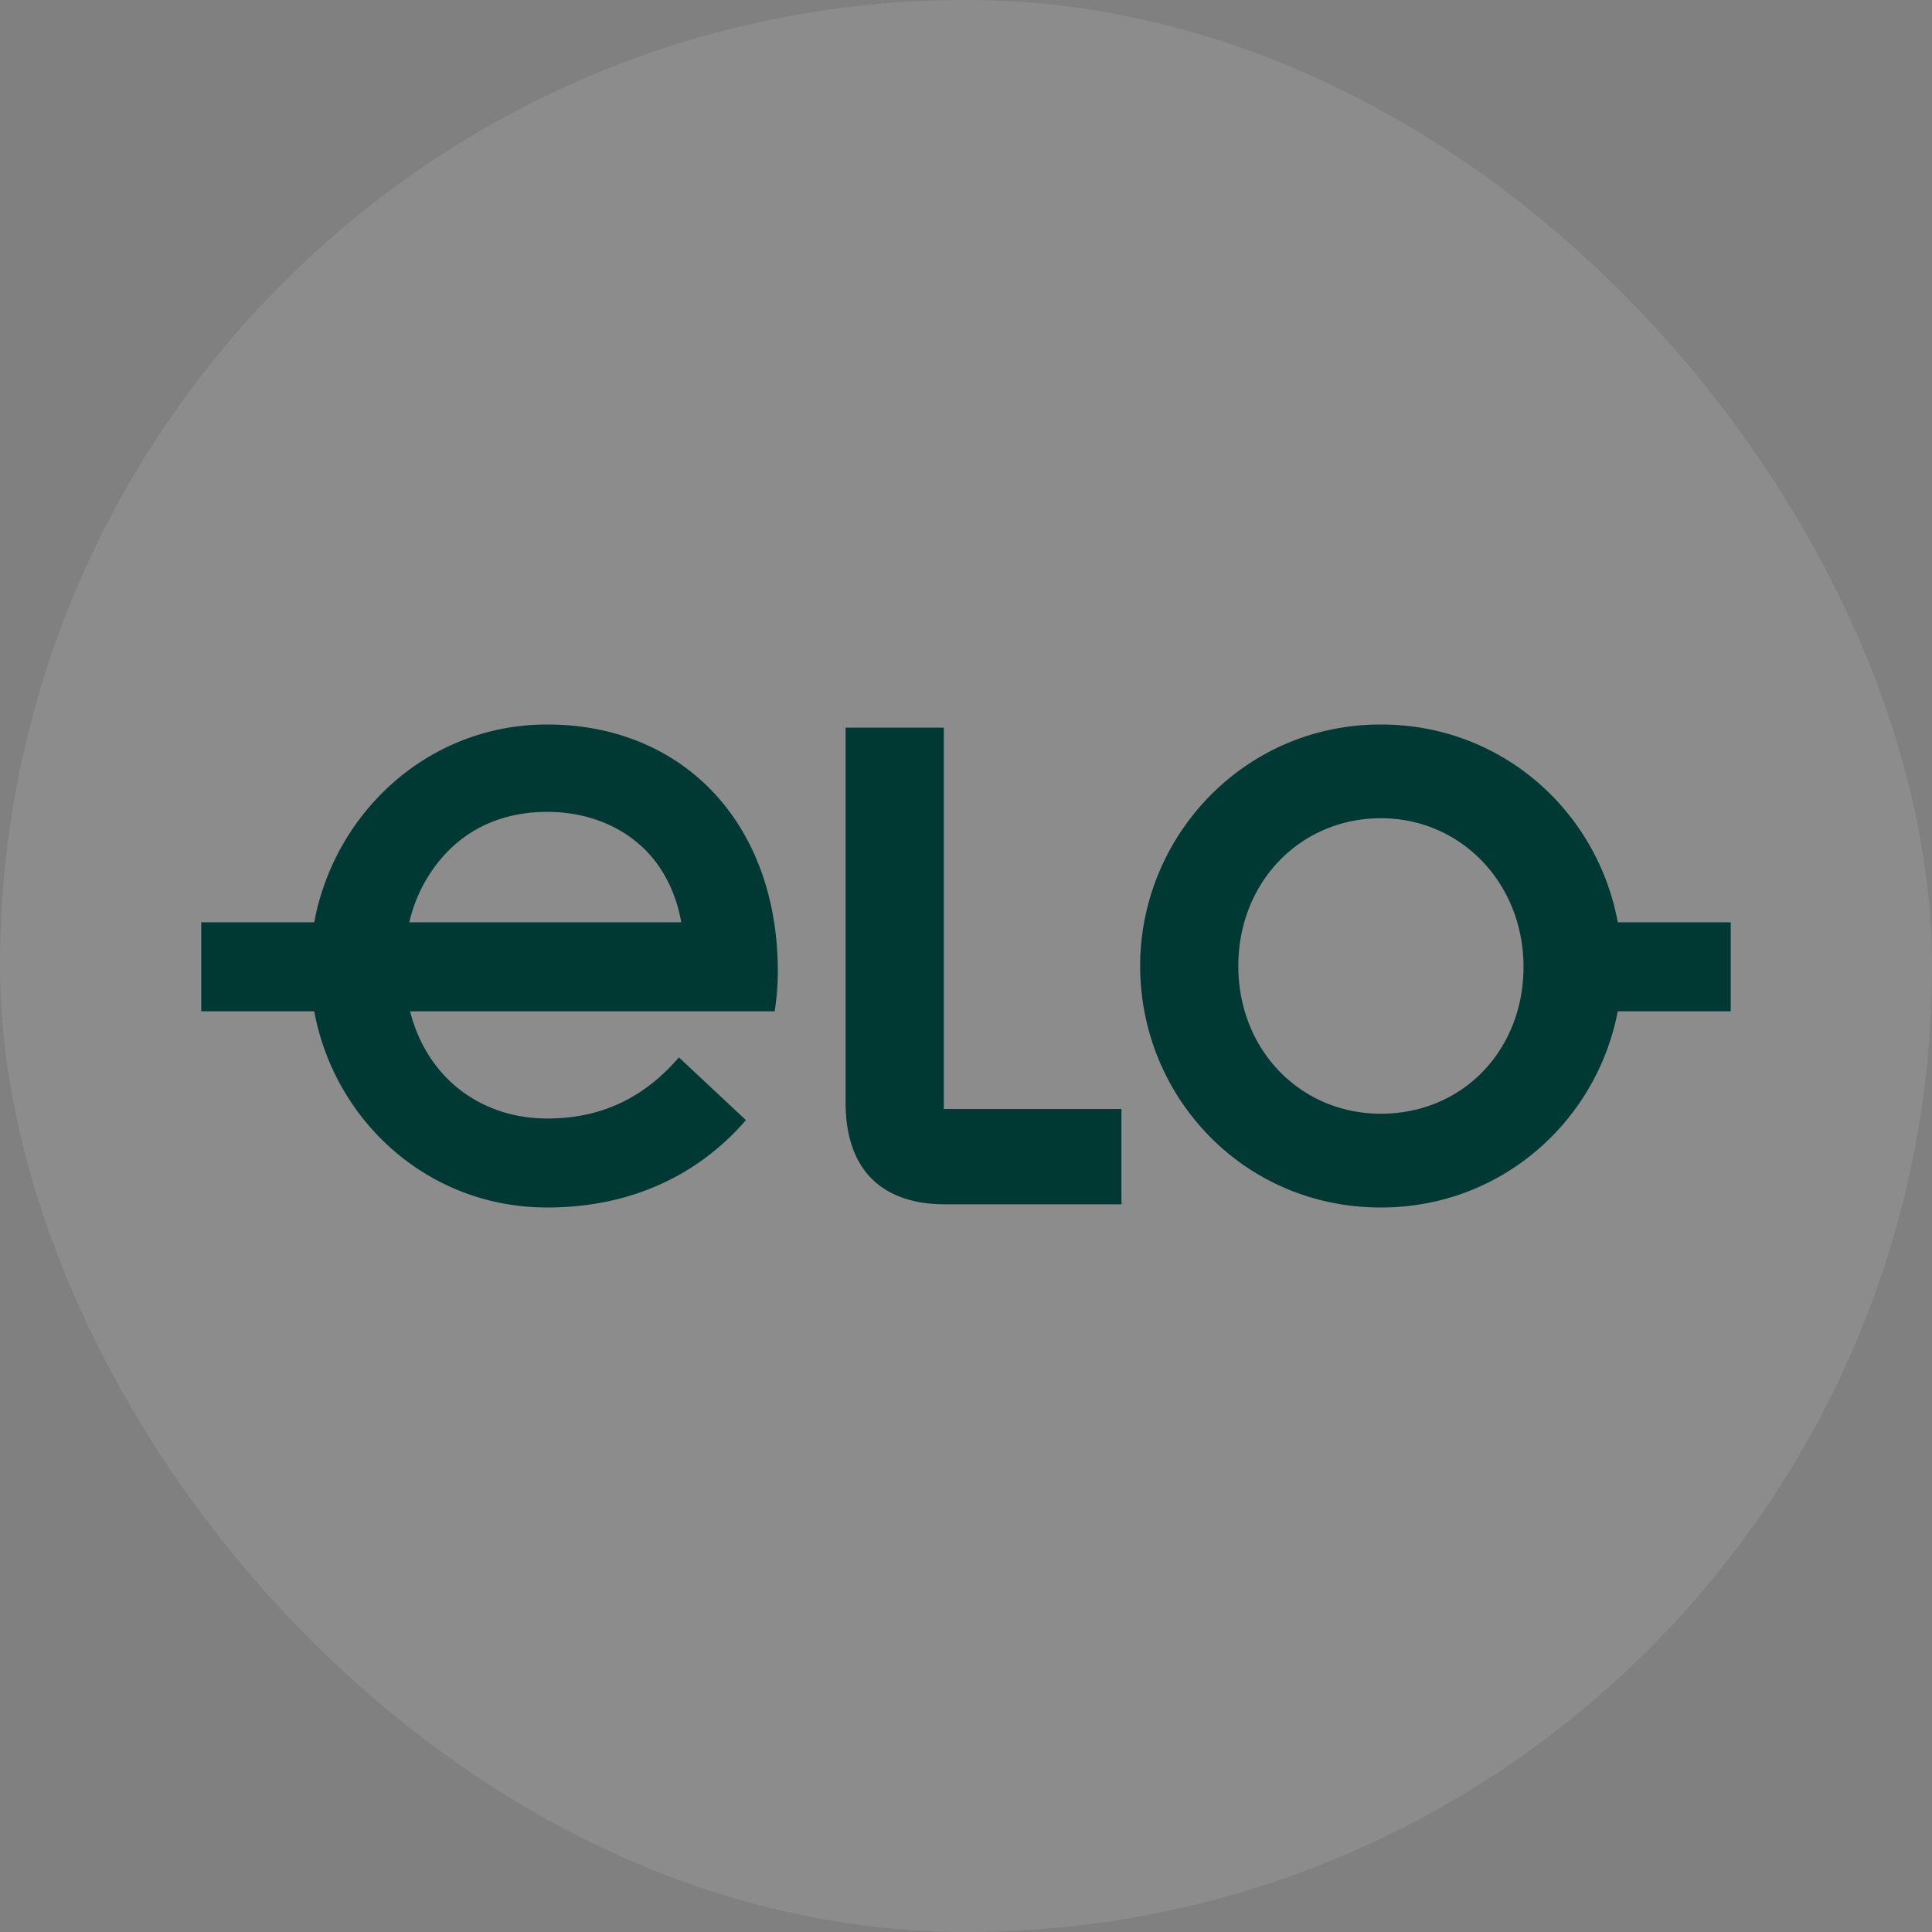
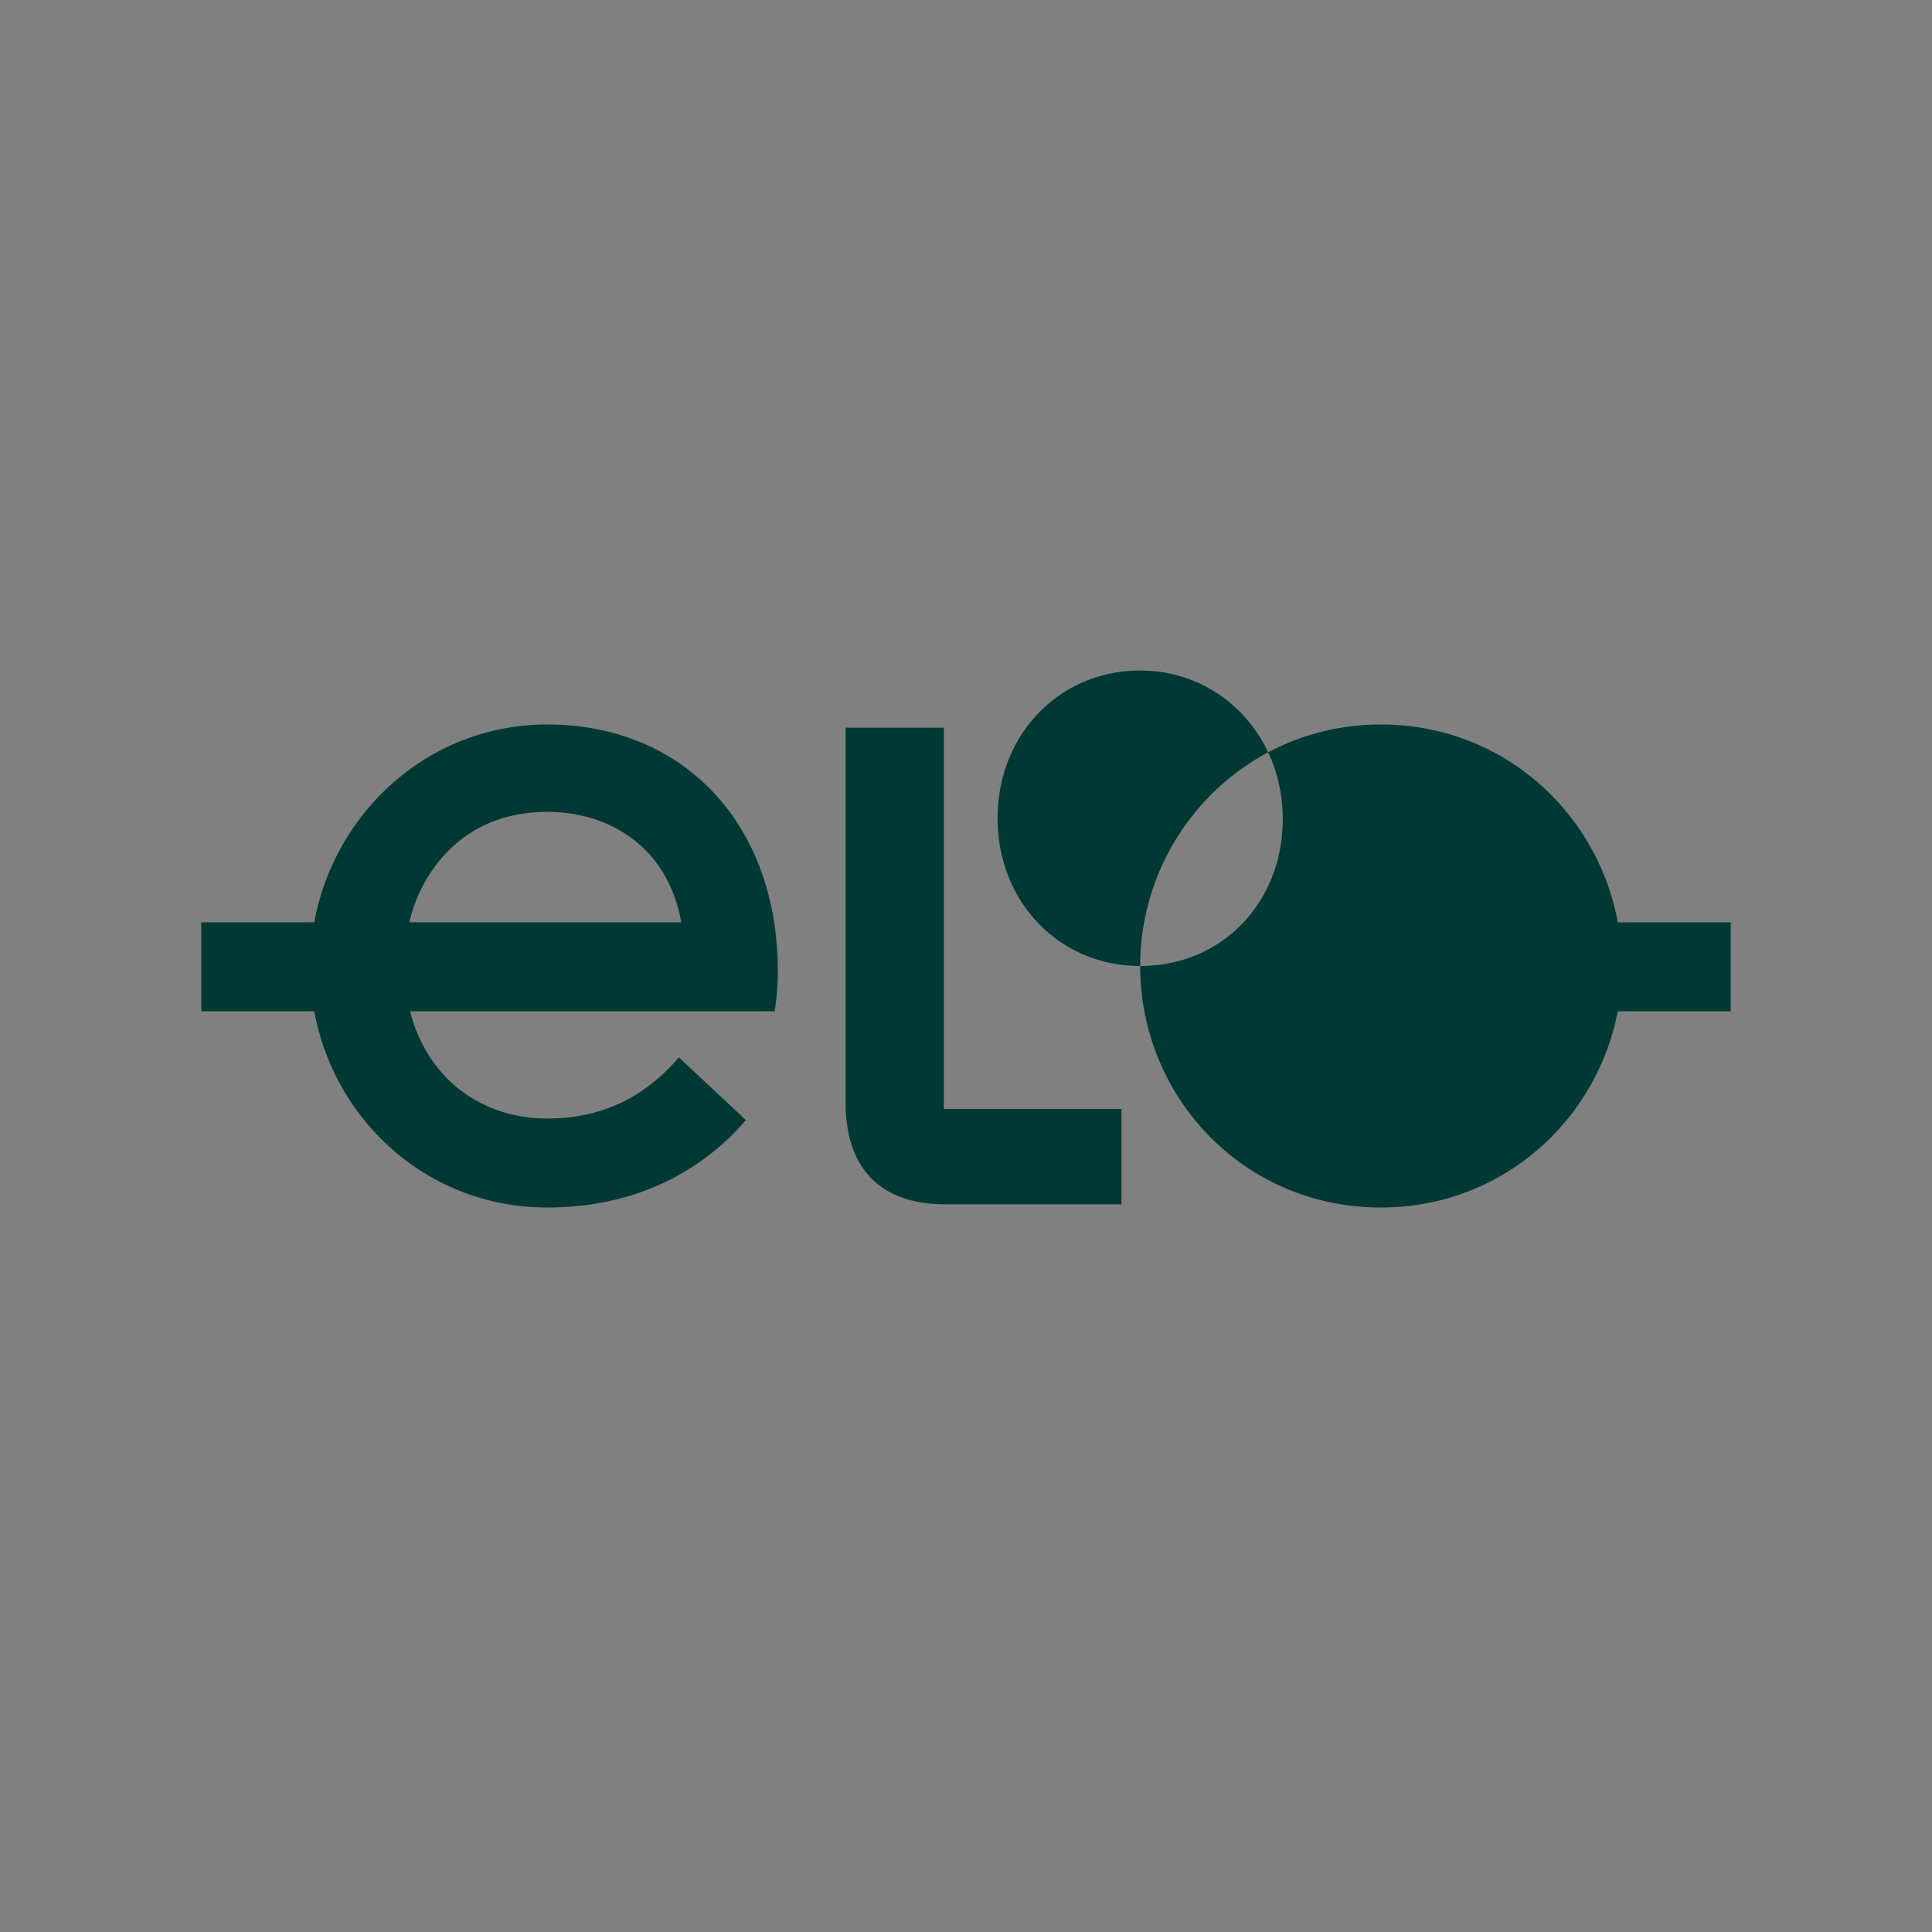
<svg xmlns="http://www.w3.org/2000/svg" width="32" height="32" viewBox="0 0 48 48" fill="none">
  <rect x="0" y="0" width="48" height="48" fill="#808080" stroke="none" />
-   <rect width="48" height="48" rx="24" fill="#fff" fill-opacity=".1" />
-   <path d="M5 22.914h2.807C8.311 20.191 10.634 18 13.595 18c3.369 0 5.73 2.448 5.73 6.138 0 .394-.038.71-.077.987h-9.06c.426 1.677 1.781 2.664 3.407 2.664 1.394 0 2.439-.552 3.272-1.519l1.665 1.559C17.428 29.11 15.782 30 13.595 30c-2.962 0-5.285-2.151-5.788-4.875H5v-2.21Zm11.925 0c-.117-.69-.426-1.322-.871-1.776-.58-.592-1.433-.967-2.458-.967-1.026 0-1.859.356-2.478.987a3.726 3.726 0 0 0-.949 1.757h6.756Zm4.084-4.835h2.44v9.473h4.413v2.369h-4.375c-1.607 0-2.478-.888-2.478-2.526v-9.316ZM28.327 24c0-3.217 2.574-6 5.981-6 3.02 0 5.382 2.172 5.885 4.915H43v2.21h-2.807C39.67 27.85 37.308 30 34.308 30c-3.426 0-5.981-2.763-5.981-6Zm5.981 3.67c2.033 0 3.543-1.578 3.543-3.65s-1.549-3.691-3.543-3.691c-1.993 0-3.542 1.578-3.542 3.67 0 2.093 1.548 3.671 3.542 3.671Z" fill="#003933" />
+   <path d="M5 22.914h2.807C8.311 20.191 10.634 18 13.595 18c3.369 0 5.73 2.448 5.73 6.138 0 .394-.038.71-.077.987h-9.06c.426 1.677 1.781 2.664 3.407 2.664 1.394 0 2.439-.552 3.272-1.519l1.665 1.559C17.428 29.11 15.782 30 13.595 30c-2.962 0-5.285-2.151-5.788-4.875H5v-2.21Zm11.925 0c-.117-.69-.426-1.322-.871-1.776-.58-.592-1.433-.967-2.458-.967-1.026 0-1.859.356-2.478.987a3.726 3.726 0 0 0-.949 1.757h6.756Zm4.084-4.835h2.44v9.473h4.413v2.369h-4.375c-1.607 0-2.478-.888-2.478-2.526v-9.316ZM28.327 24c0-3.217 2.574-6 5.981-6 3.02 0 5.382 2.172 5.885 4.915H43v2.21h-2.807C39.67 27.85 37.308 30 34.308 30c-3.426 0-5.981-2.763-5.981-6Zc2.033 0 3.543-1.578 3.543-3.65s-1.549-3.691-3.543-3.691c-1.993 0-3.542 1.578-3.542 3.67 0 2.093 1.548 3.671 3.542 3.671Z" fill="#003933" />
</svg>